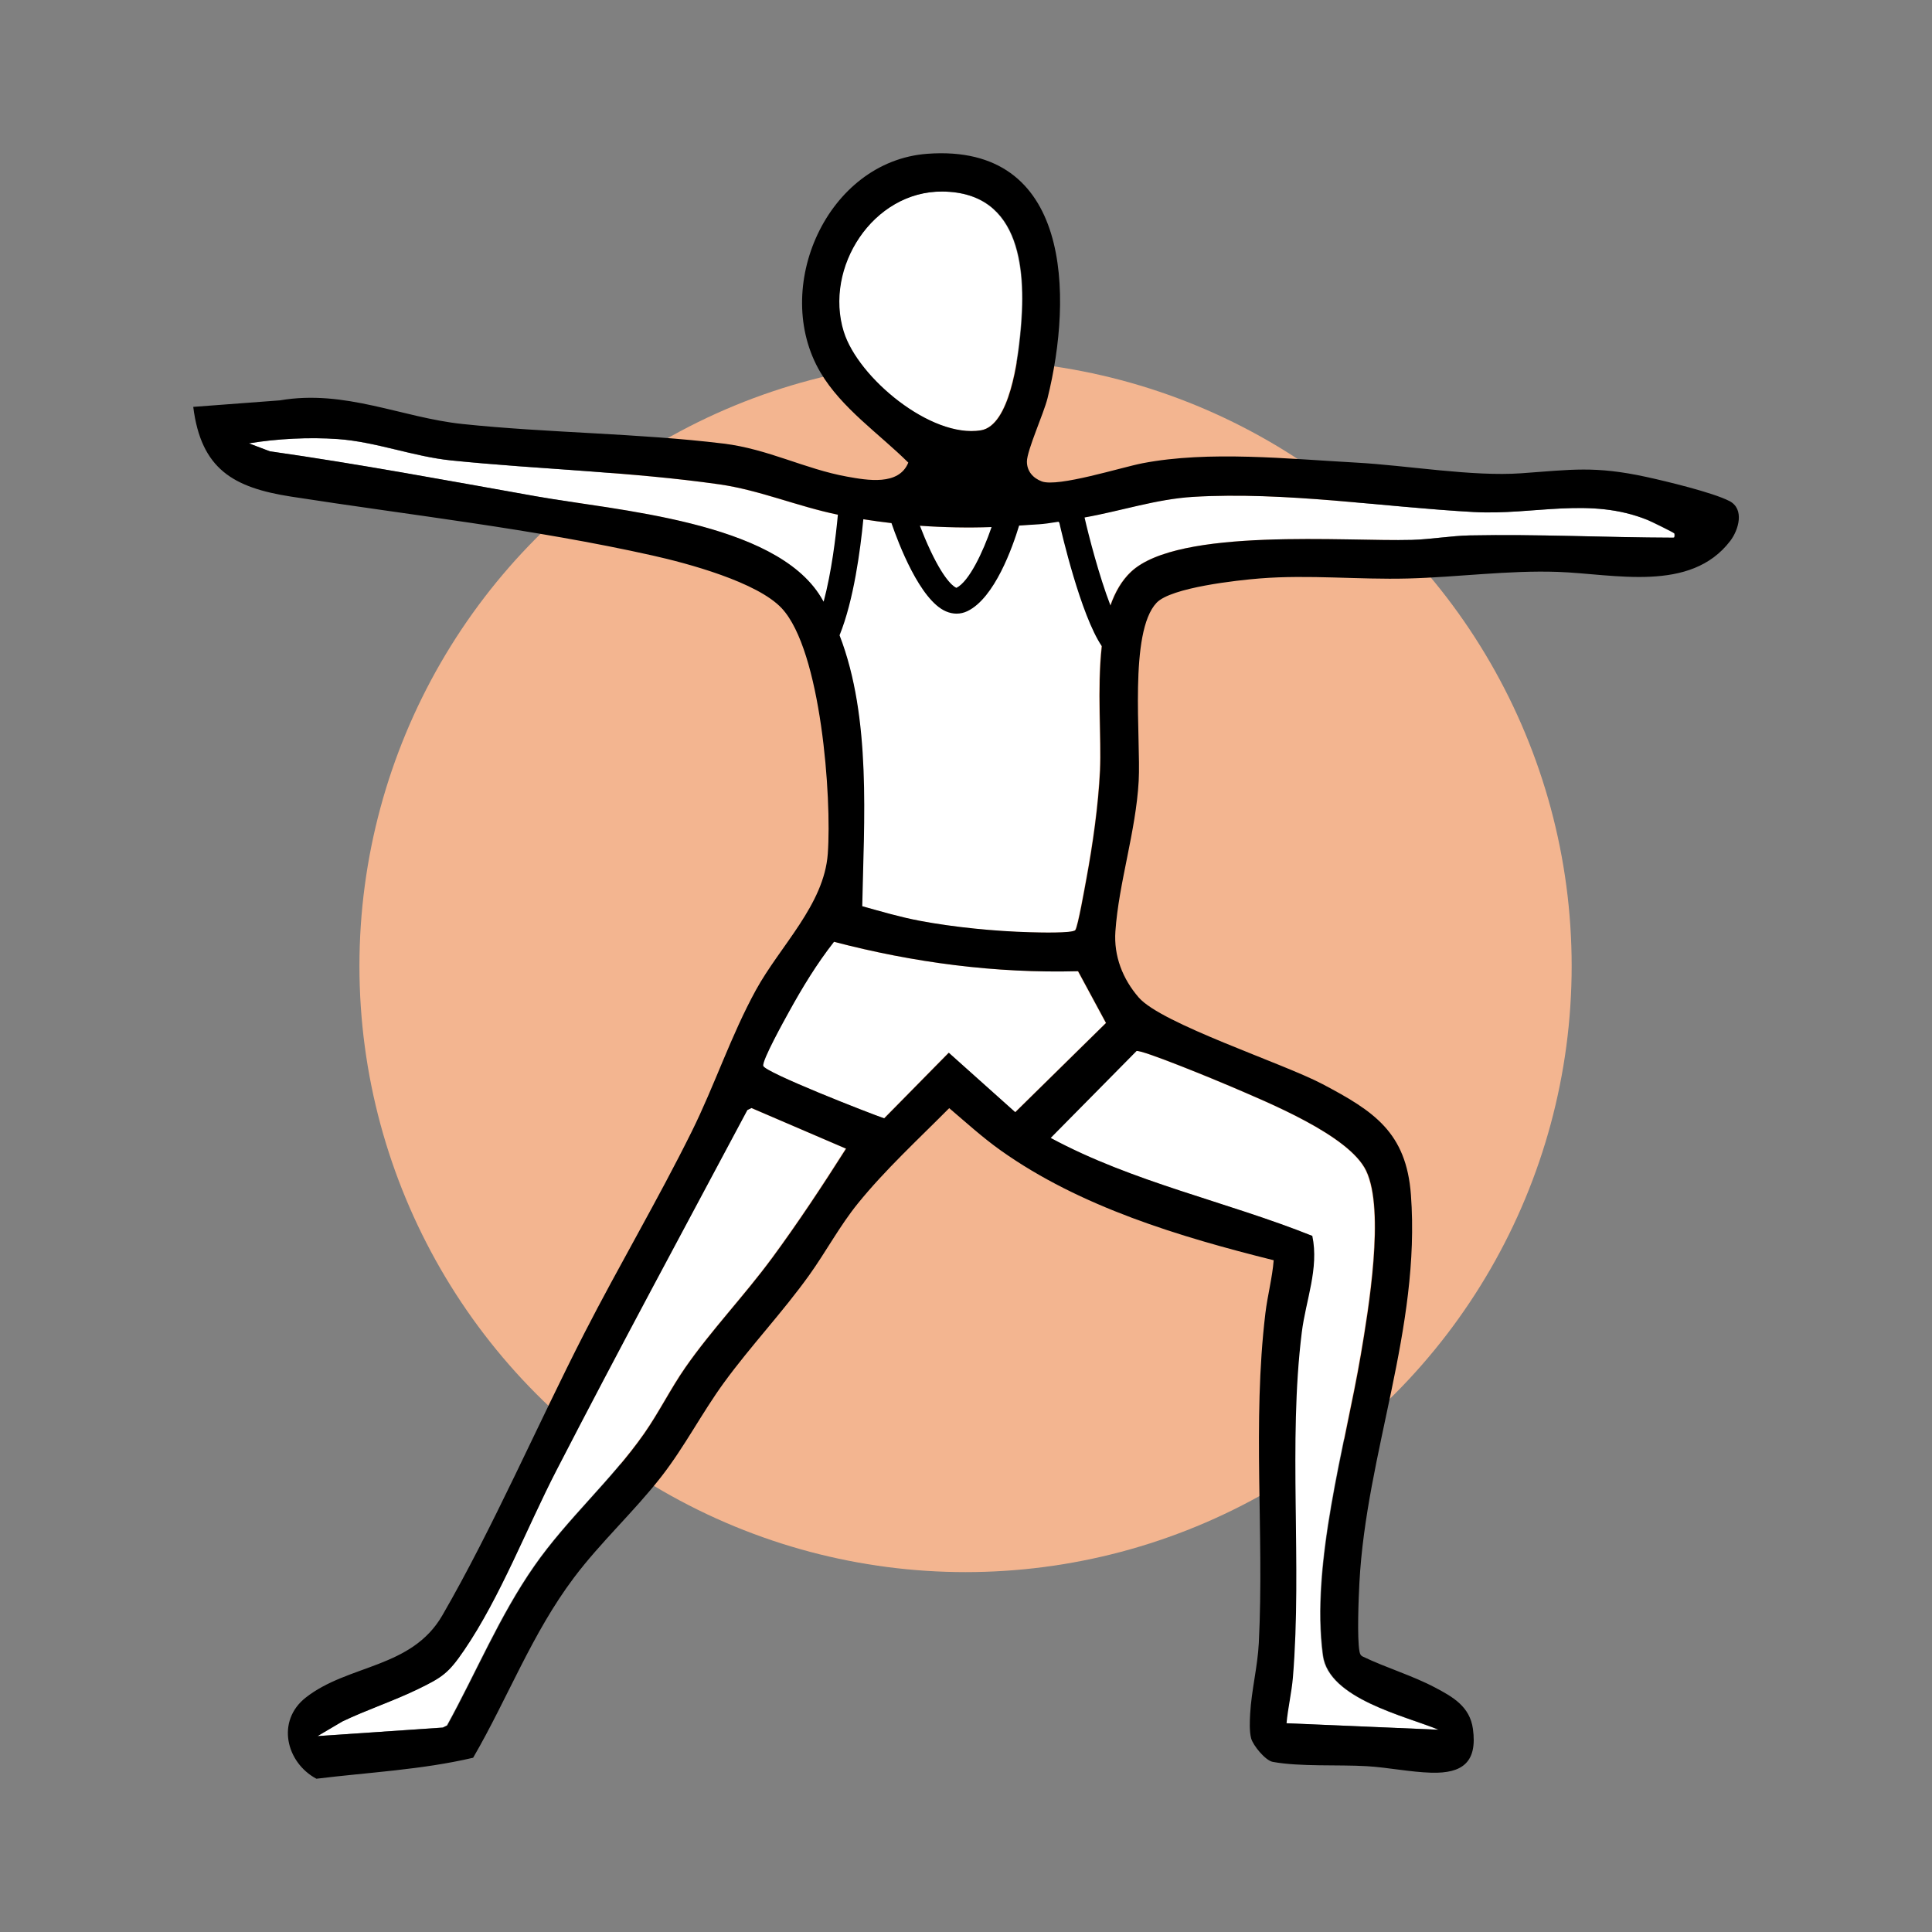
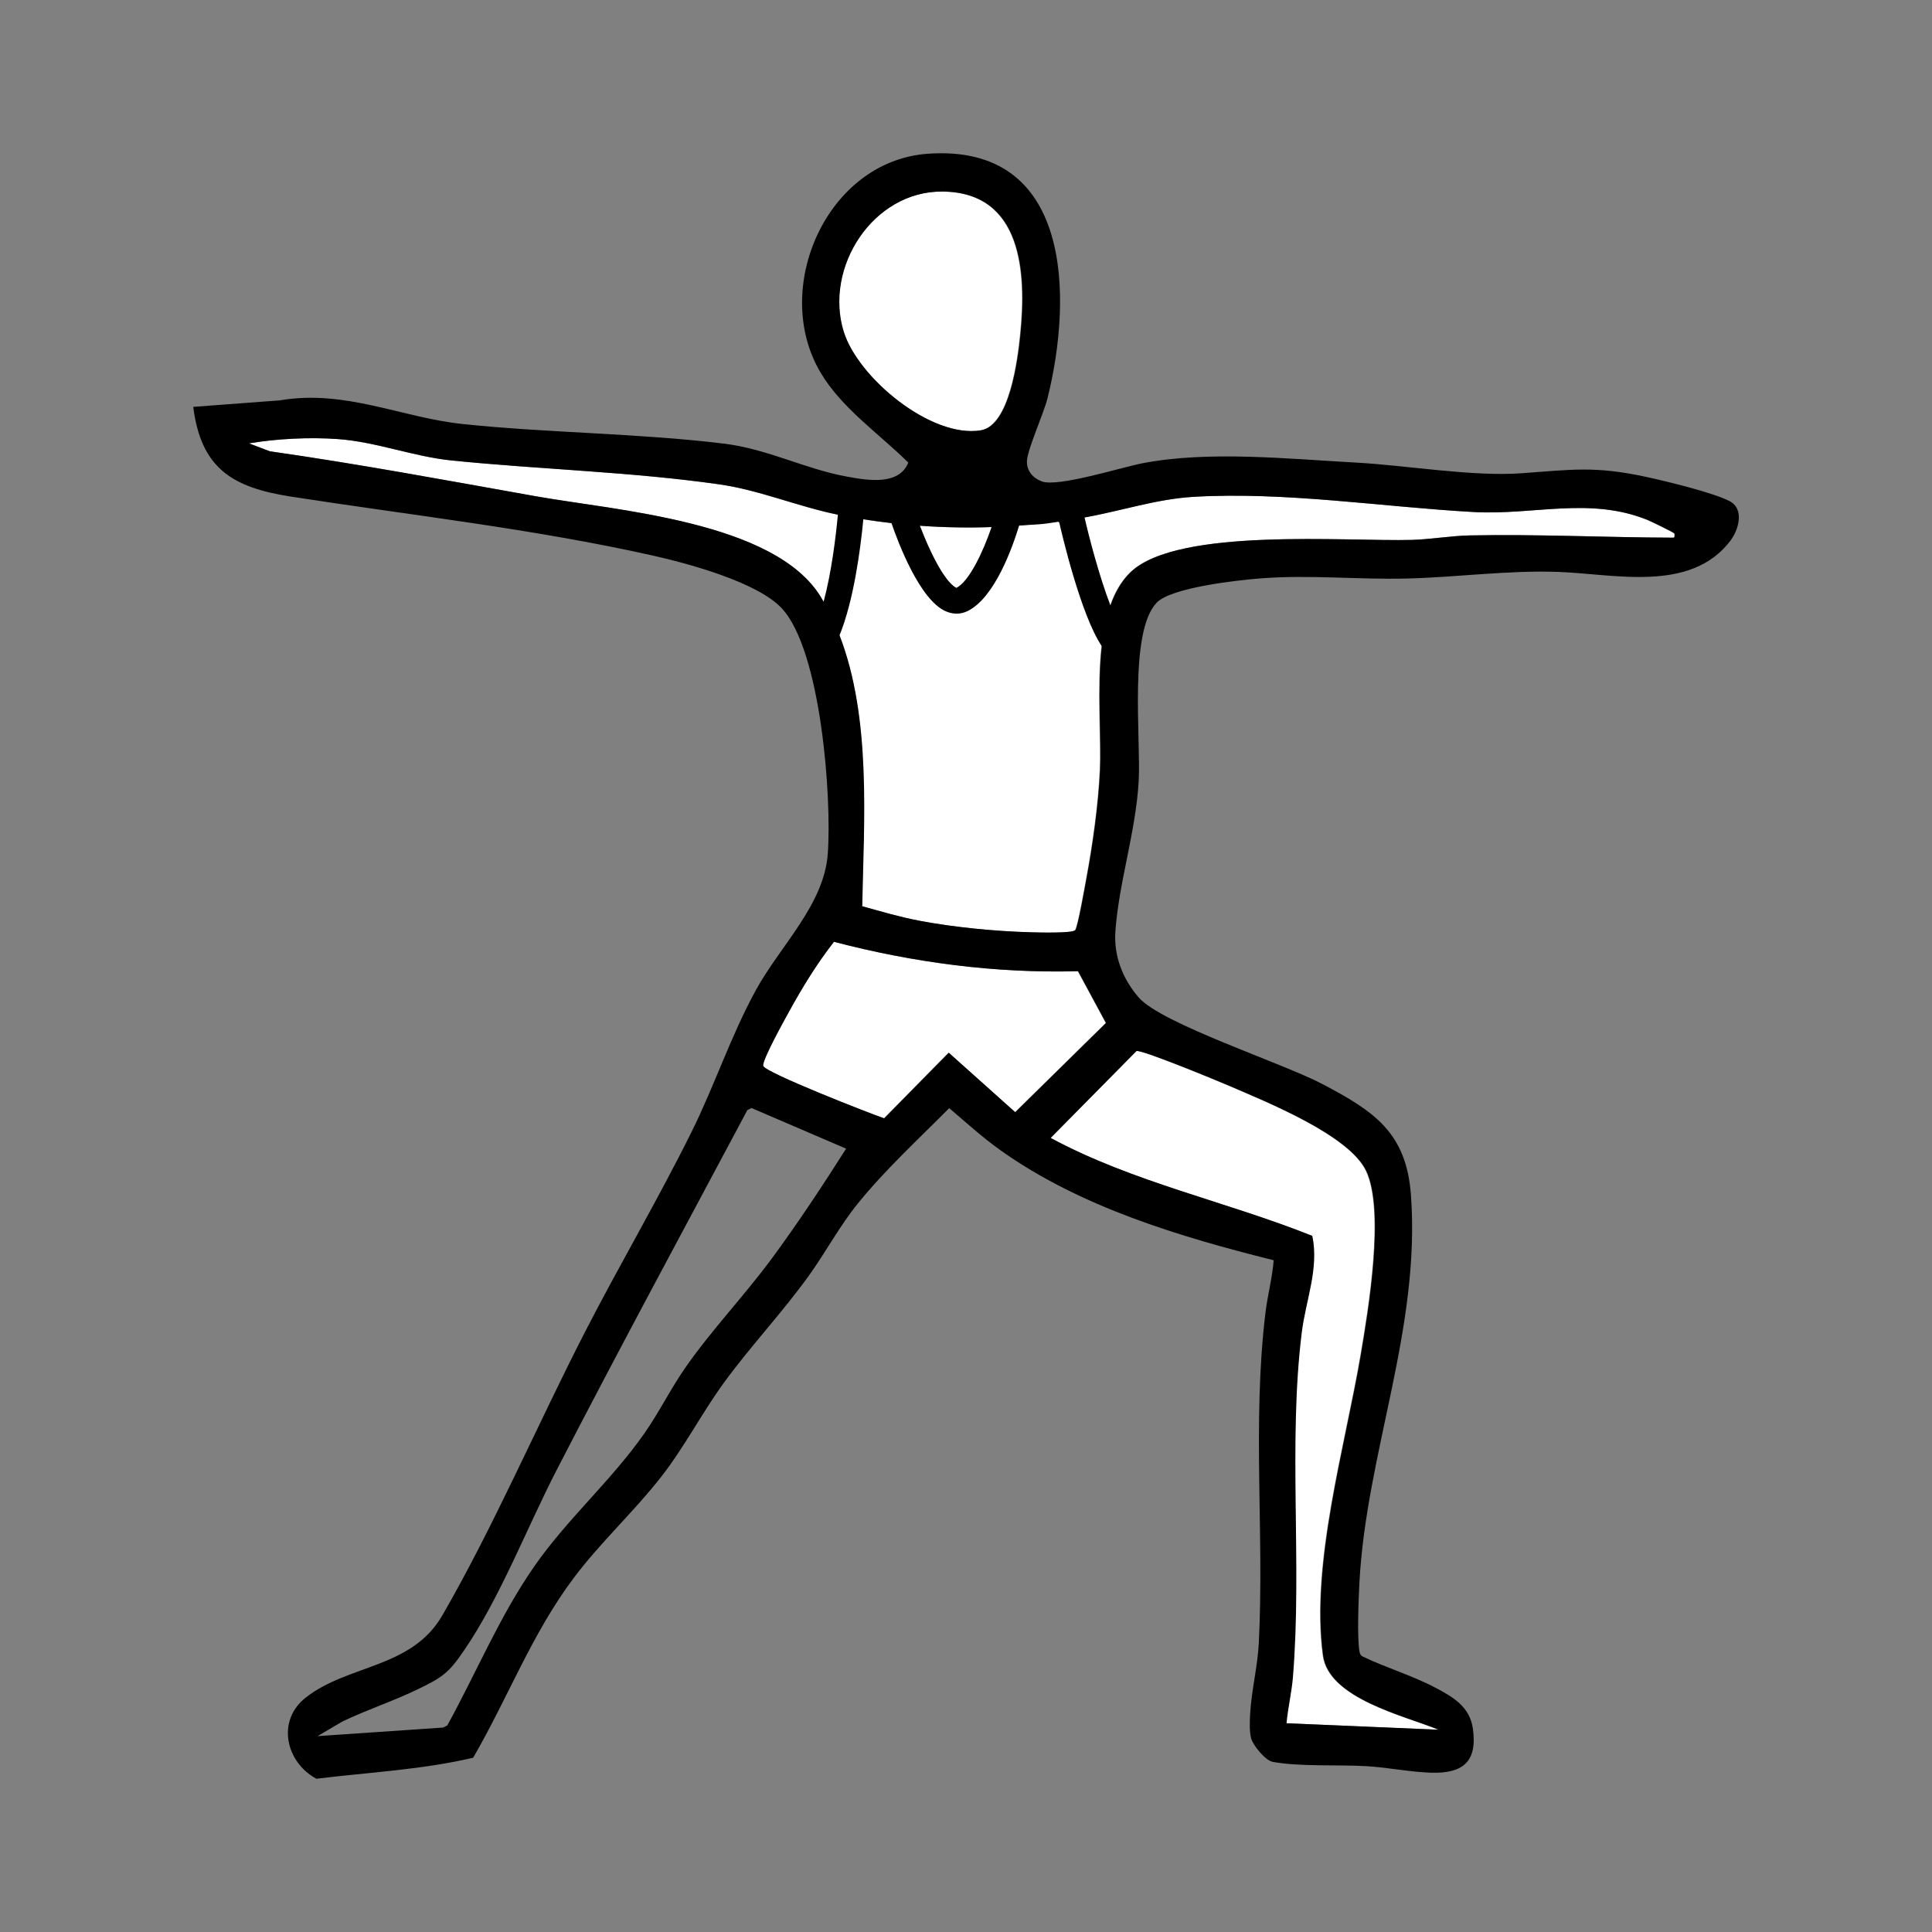
<svg xmlns="http://www.w3.org/2000/svg" id="Camada_1" data-name="Camada 1" viewBox="0 0 900 900">
  <rect x="0" y="0" width="900" height="900" fill="#808080" stroke="none" />
  <defs>
    <style>      .cls-1 {        fill: #fff;      }      .cls-2 {        fill: #f3b590;      }    </style>
  </defs>
-   <circle class="cls-2" cx="449.79" cy="450" r="282.35" />
  <g>
    <path class="cls-1" d="M456.74,200.46c13.54-2.2,17.27-33.51,18.4-44.51,2.92-28.51,1.15-66.44-36.33-66.72-32.36-.24-55.26,35.43-45.94,65.35,6.67,21.4,40.62,49.66,63.86,45.88Z" />
    <path class="cls-1" d="M767.55,242.29c-27.03-11.02-53.21-2.23-81.11-3.77-42.33-2.33-88.24-9.64-130.82-7.07-17.34,1.04-34.18,6.78-51.2,9.71-37.18,6.41-76,6.11-113.07-1.15-19.33-3.78-37.35-11.67-56.51-14.39-41.38-5.88-83.25-6.9-124.69-11.12-17.74-1.8-35.12-8.69-52.95-9.96-13.33-.95-28.31-.18-41.42,2l9.76,3.7c41.45,5.91,82.6,13.6,123.86,20.94,37.36,6.65,111.31,11.64,132.81,46.95,24.91,40.89,20.15,98.14,19.27,144.03,8.84,2.46,17.62,5.06,26.68,6.77,16.11,3.05,35.18,4.91,51.57,5.36,3.44.09,19.84.58,21.04-1.02,1.22-1.63,4.47-20.12,5.15-23.81,2.95-15.85,5.61-34.53,6.35-50.58,1.18-25.72-5.77-73.44,14.39-92.47,22.11-20.87,100.59-14.05,130.91-14.9,8.49-.24,18.39-1.92,26.87-2.09,31.66-.63,63.27.97,94.91,1.05.87.12.6-1.86.49-1.98-.45-.52-10.71-5.54-12.3-6.19Z" />
    <path class="cls-1" d="M611.11,575.73c3.19,15.21-3.04,29.99-4.9,44.89-6.43,51.69.18,107.9-4.13,160.66-.58,7.08-2.34,14.37-2.98,21.48l70.89,3.02c-15.71-6.49-51.1-14.43-53.83-34.56-5.79-42.71,10.3-97.34,17.57-140.05,3.57-20.95,11.32-67.3,2.5-85.77-7.95-16.65-46.33-32.05-63.43-39.43-5.27-2.27-41.43-17.26-43.58-16.34l-39.97,40.47c38.43,20.71,81.56,29.51,121.86,45.63Z" />
    <path class="cls-1" d="M502.03,452.42c-38.46,1.05-76.62-4-113.7-13.7-8.03,10.23-14.83,21.41-21.08,32.79-2.09,3.8-12.44,22.42-11.89,25,.64,3.01,49.75,22.22,56.36,24.45l30.09-30.56,30.97,27.71,42.28-41.57-13.02-24.12Z" />
-     <path class="cls-1" d="M347.94,517.1c-29.76,55.84-59.9,111.55-88.9,167.79-13.88,26.91-26.17,59.13-43.01,83.82-7.28,10.68-10.06,12.61-21.7,18.24-11.38,5.5-23.57,9.5-34.99,14.95l-11.62,6.84,58.42-3.98,2-.99c13.61-24.71,24.43-51,40.62-74.24,15.31-21.98,35.86-39.88,51.13-61.72,6.91-9.87,12.3-20.87,19.18-30.76,12.09-17.39,27.41-33.39,40.17-50.71,12.18-16.52,23.73-34.03,34.68-51.27l-44.06-18.93-1.93.95Z" />
  </g>
  <path d="M805.61,233.4c-7.64-3.96-29.55-9.24-38.71-11.23-23.99-5.2-34.78-3.38-58.25-1.7-22.72,1.63-53.34-3.68-76.89-4.97-31.74-1.73-68.64-5.65-99.54.3-9.77,1.88-39.44,11.29-46.94,8.45-4.07-1.54-6.92-4.74-6.9-9.26.03-5.23,7.8-22.27,9.59-29.45,11.89-47.77,11.19-118.86-55.97-113.9-46.84,3.46-72.92,62.66-49.81,101.83,9.87,16.73,27.35,28.55,40.93,42.03-4.4,10.89-19.19,8.22-28.56,6.53-19.59-3.54-36.8-12.87-57.51-15.39-40.12-4.88-81.92-4.93-121.69-9.13-28.35-3-54.62-16.21-84.94-11.01l-40.4,3.04c3.66,29.08,18.73,37.62,45.58,41.8,56.02,8.71,112.89,15.02,168.32,27.42,16.37,3.66,48.88,12.38,60.27,24.62,18.3,19.68,23.34,88.07,21.42,114.38-1.73,23.69-22.14,42.79-33.46,63.41-11.61,21.14-19.21,44.35-29.92,65.96-15.68,31.65-33.83,62.36-49.97,93.84-21.81,42.53-42.58,90.71-66.21,131.54-14.36,24.81-43.83,22.75-63.6,38.27-13.92,10.92-9.15,30.29,4.94,37.82,24.36-2.99,49.06-4.16,73.02-9.78,16.25-27.99,27.34-57.8,46.95-83.88,12.49-16.61,28.01-30.76,40.76-47.13,10.88-13.98,18.79-29.53,29.15-43.75,12.46-17.1,27.32-32.76,39.75-50.13,7.81-10.92,14.11-22.82,22.61-33.32,12.72-15.71,28.32-30.05,42.55-44.4,7.91,6.73,15.52,13.68,24.02,19.72,37.08,26.36,83.38,40.21,127.13,51.14-.65,8.27-2.86,16.35-3.85,24.58-6.19,51.47-.5,102.53-3.08,153.72-.55,10.97-3.42,22.05-4.03,32.93-.19,3.45-.41,8.23.46,11.5.86,3.24,6.62,10.31,10.04,10.94,12.7,2.34,30.51,1.22,43.91,2.02,9.87.59,20.09,2.74,29.92,3.03,14.6.43,21.58-4.93,19.44-20.43-1.44-10.39-9.32-14.87-17.68-19.27-10.74-5.66-22.63-9.12-33.56-14.37-1.09-.51-1.39-1.27-1.6-2.39-1.16-6.24-.42-24.81-.04-32.01,3.21-60.55,28.61-118.27,24-180.72-2.15-29.15-17.31-39-41.26-51.62-18.61-9.8-74.91-28.06-85.53-40.3-7.5-8.64-11.68-19.35-10.88-30.81,1.59-22.77,9.54-46.45,10.85-70.05,1.08-19.59-4.68-69.32,8.35-83.04,6.76-7.12,37.66-10.49,48.09-11.32,22.94-1.83,45.9.63,68.94.03,23.15-.6,46.67-3.89,69.9-3.08,26.15.91,61.76,9.92,80.32-14.47,3.84-5.04,6.77-14.81-.4-18.53ZM393.09,154.58c-9.32-29.92,13.58-65.59,45.94-65.35,37.47.28,39.25,38.21,36.33,66.72-1.13,11-4.86,42.31-18.4,44.51-23.24,3.78-57.19-24.48-63.86-45.88ZM461.91,245.54c-4.04,11.79-10.5,25.35-16.35,28.29-.64-.22-4.94-2.19-12.01-17.1-2-4.23-3.73-8.45-5.03-11.83,11.1.8,22.26,1.01,33.39.63ZM415.27,243.66c3.16,9.21,13.26,35.97,25.41,41.15,1.64.7,3.3,1.05,4.93,1.05,1.74,0,3.45-.39,5.08-1.18,12.67-6.12,21.02-29.81,24.06-39.85,9.19-.69,9.28-.29,18.33-1.78l.4.48c1,4.4,9.94,42.98,19.8,57.52-2.23,20.02-.12,42.71-.82,57.82-.74,16.05-3.4,34.73-6.35,50.58-.69,3.68-3.93,22.18-5.15,23.81-1.2,1.6-17.6,1.12-21.04,1.02-16.39-.45-35.46-2.31-51.57-5.36-9.05-1.71-17.84-4.31-26.68-6.77.76-39.55,4.38-87.53-10.57-126.21,6.6-16.26,9.72-39.89,11.08-54.06,4.34.69,8.7,1.29,13.07,1.79ZM249.61,231.17c-41.26-7.34-82.41-15.03-123.86-20.94l-9.76-3.7c13.12-2.17,28.09-2.95,41.42-2,17.83,1.27,35.21,8.16,52.95,9.96,41.45,4.22,83.32,5.24,124.69,11.12,18.75,2.67,36.41,10.26,55.27,14.14-.97,10.41-2.96,26.77-6.64,40.54-.42-.73-.82-1.46-1.26-2.17-21.51-35.31-95.46-40.3-132.81-46.95ZM359.46,586.35c-12.76,17.32-28.08,33.32-40.17,50.71-6.88,9.89-12.27,20.88-19.18,30.76-15.28,21.84-35.82,39.73-51.13,61.72-16.19,23.23-27.01,49.52-40.62,74.24l-2,.99-58.42,3.98,11.62-6.84c11.42-5.45,23.61-9.44,34.99-14.95,11.64-5.63,14.42-7.56,21.7-18.24,16.84-24.69,29.13-56.91,43.01-83.82,29-56.24,59.14-111.95,88.9-167.79l1.93-.95,44.06,18.93c-10.95,17.25-22.51,34.75-34.68,51.27ZM442.01,490.4l-30.09,30.56c-6.61-2.23-55.72-21.44-56.36-24.45-.55-2.58,9.8-21.21,11.89-25,6.26-11.38,13.06-22.56,21.08-32.79,37.08,9.7,75.24,14.75,113.7,13.7l13.02,24.12-42.28,41.57-30.97-27.71ZM529.44,489.62c2.15-.91,38.32,14.07,43.58,16.34,17.1,7.38,55.48,22.78,63.43,39.43,8.82,18.46,1.06,64.82-2.5,85.77-7.27,42.71-23.36,97.34-17.57,140.05,2.73,20.12,38.12,28.07,53.83,34.56l-70.89-3.02c.64-7.11,2.4-14.39,2.98-21.48,4.31-52.76-2.3-108.97,4.13-160.66,1.85-14.9,8.09-29.68,4.9-44.89-40.3-16.12-83.43-24.92-121.86-45.63l39.97-40.47ZM779.56,250.47c-31.64-.09-63.25-1.69-94.91-1.05-8.48.17-18.39,1.85-26.87,2.09-30.31.85-108.8-5.97-130.91,14.9-4.32,4.07-7.38,9.47-9.56,15.67-5.3-13.71-10.17-32.62-12.08-41.02,16.82-2.97,33.46-8.57,50.6-9.6,42.58-2.56,88.49,4.74,130.82,7.07,27.91,1.54,54.08-7.25,81.11,3.77,1.58.65,11.85,5.67,12.29,6.19.1.12.37,2.1-.49,1.98Z" />
</svg>